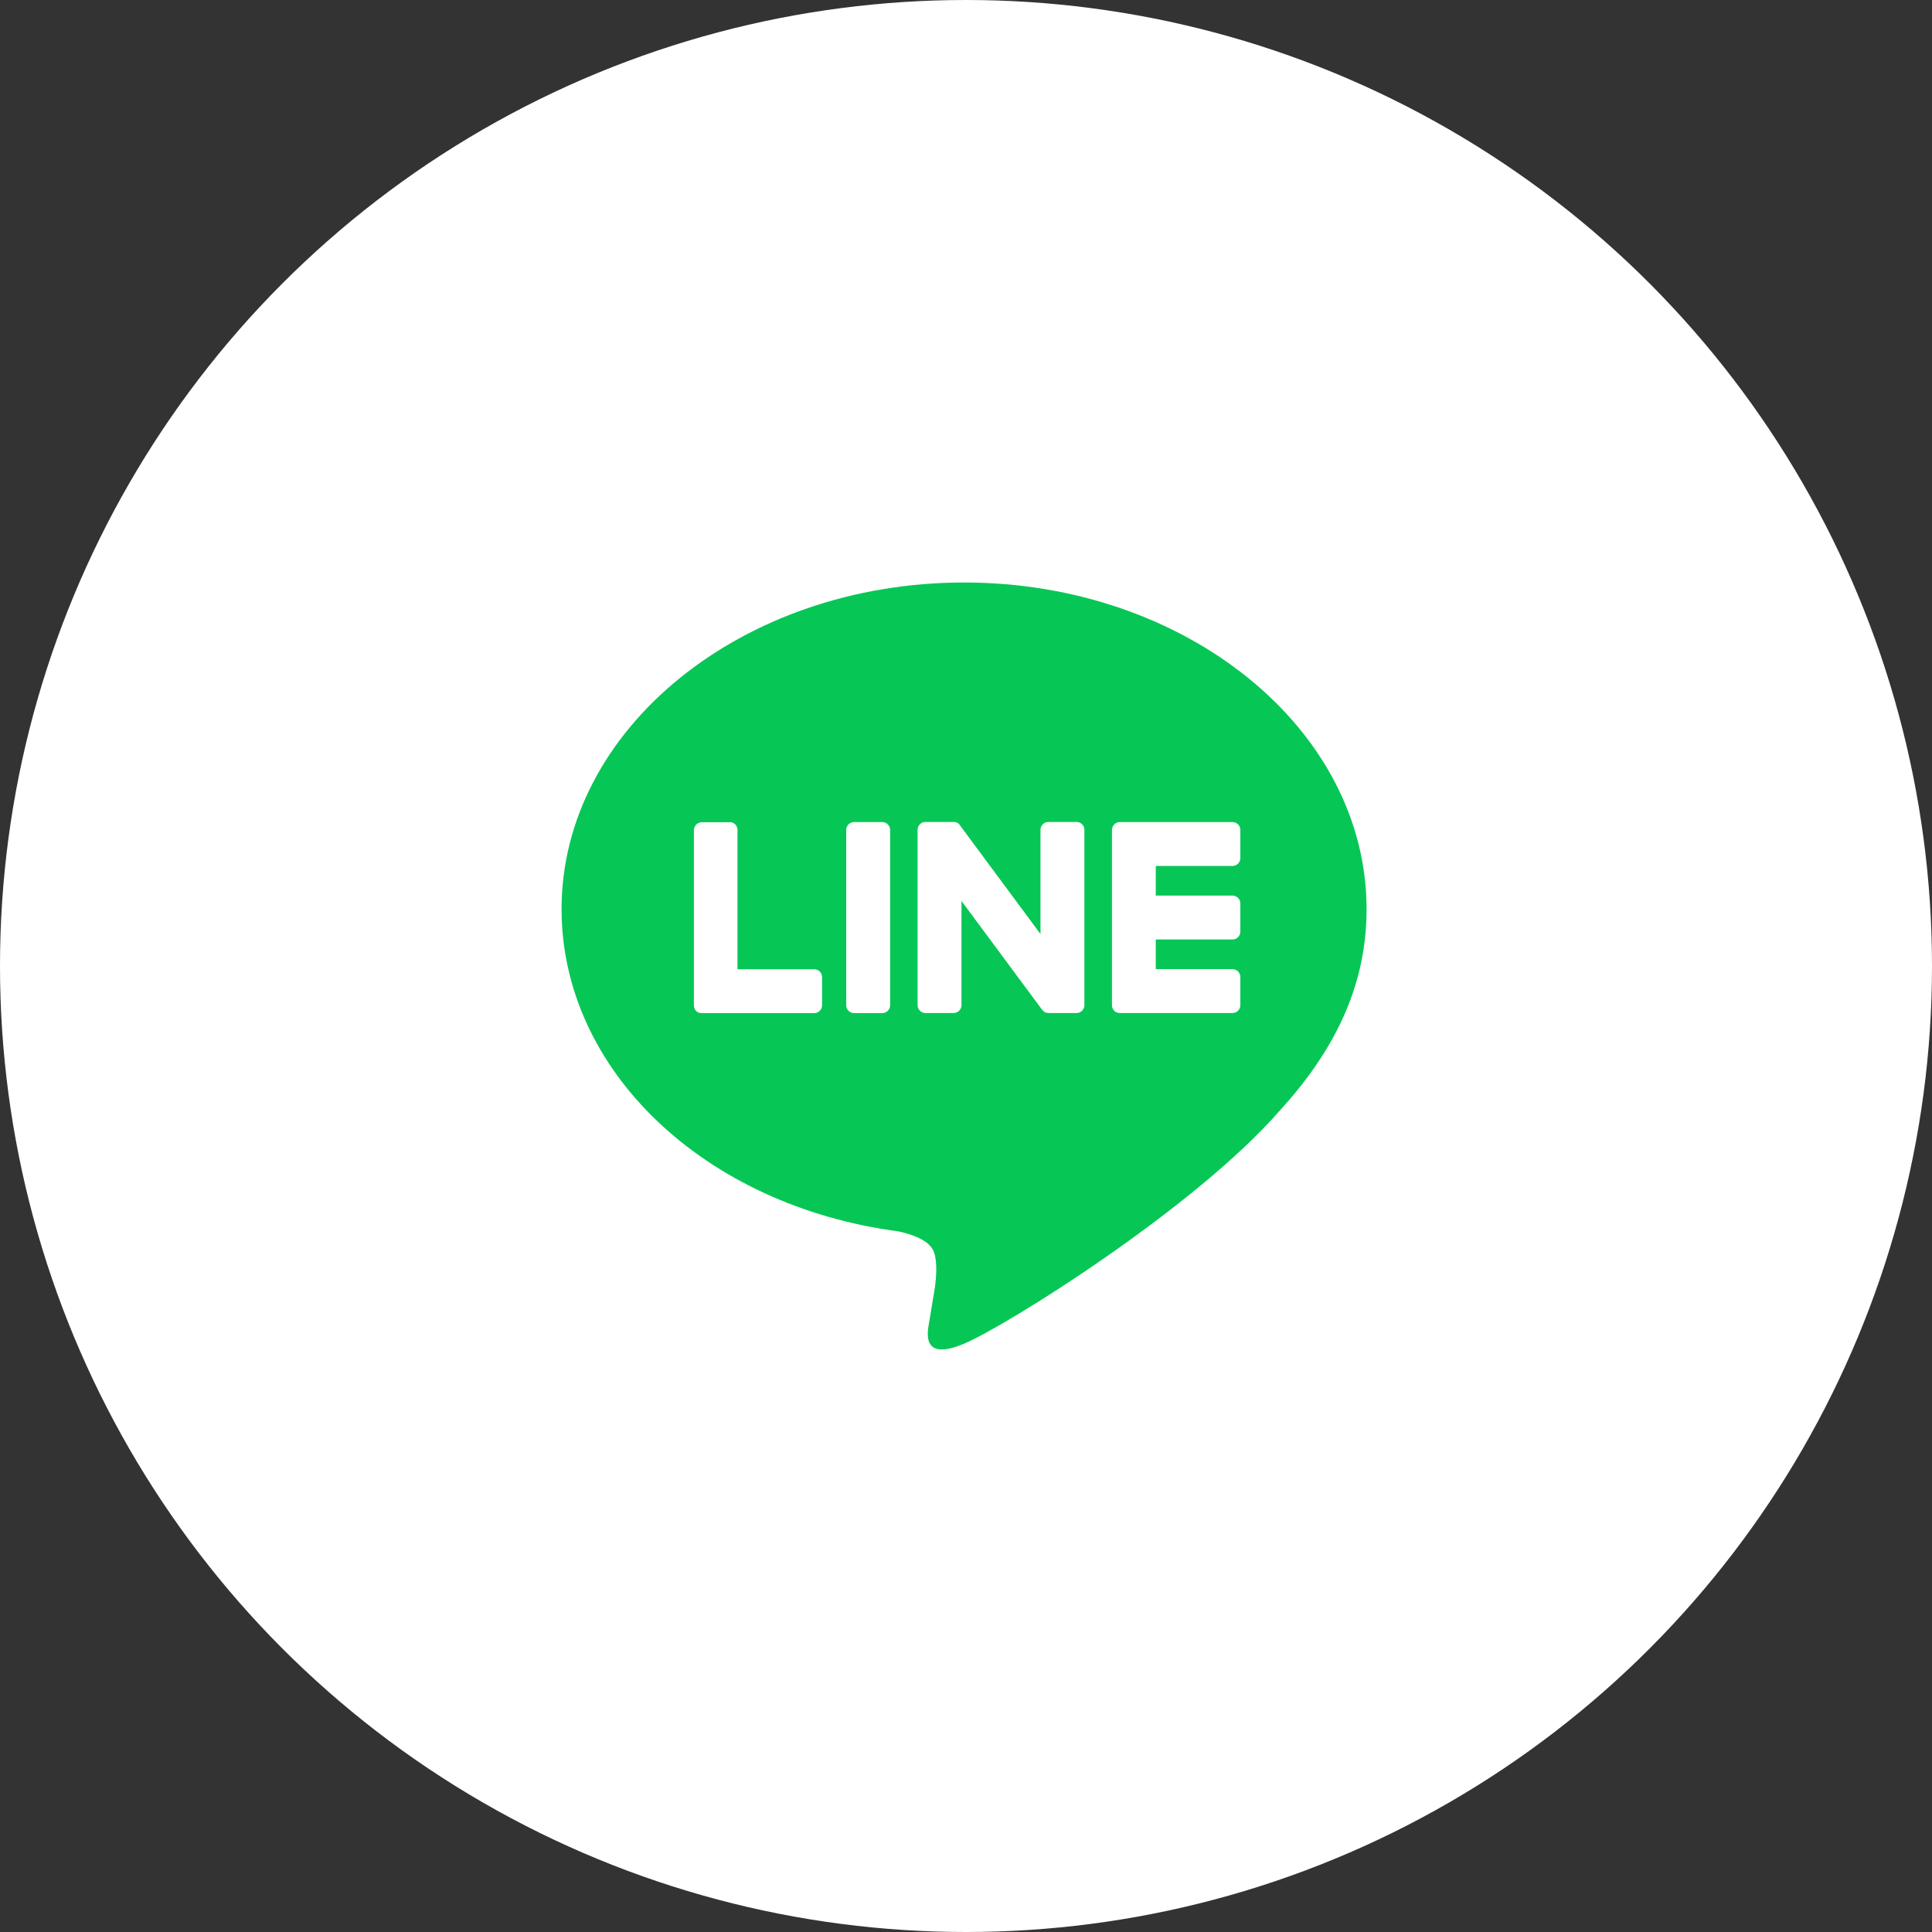
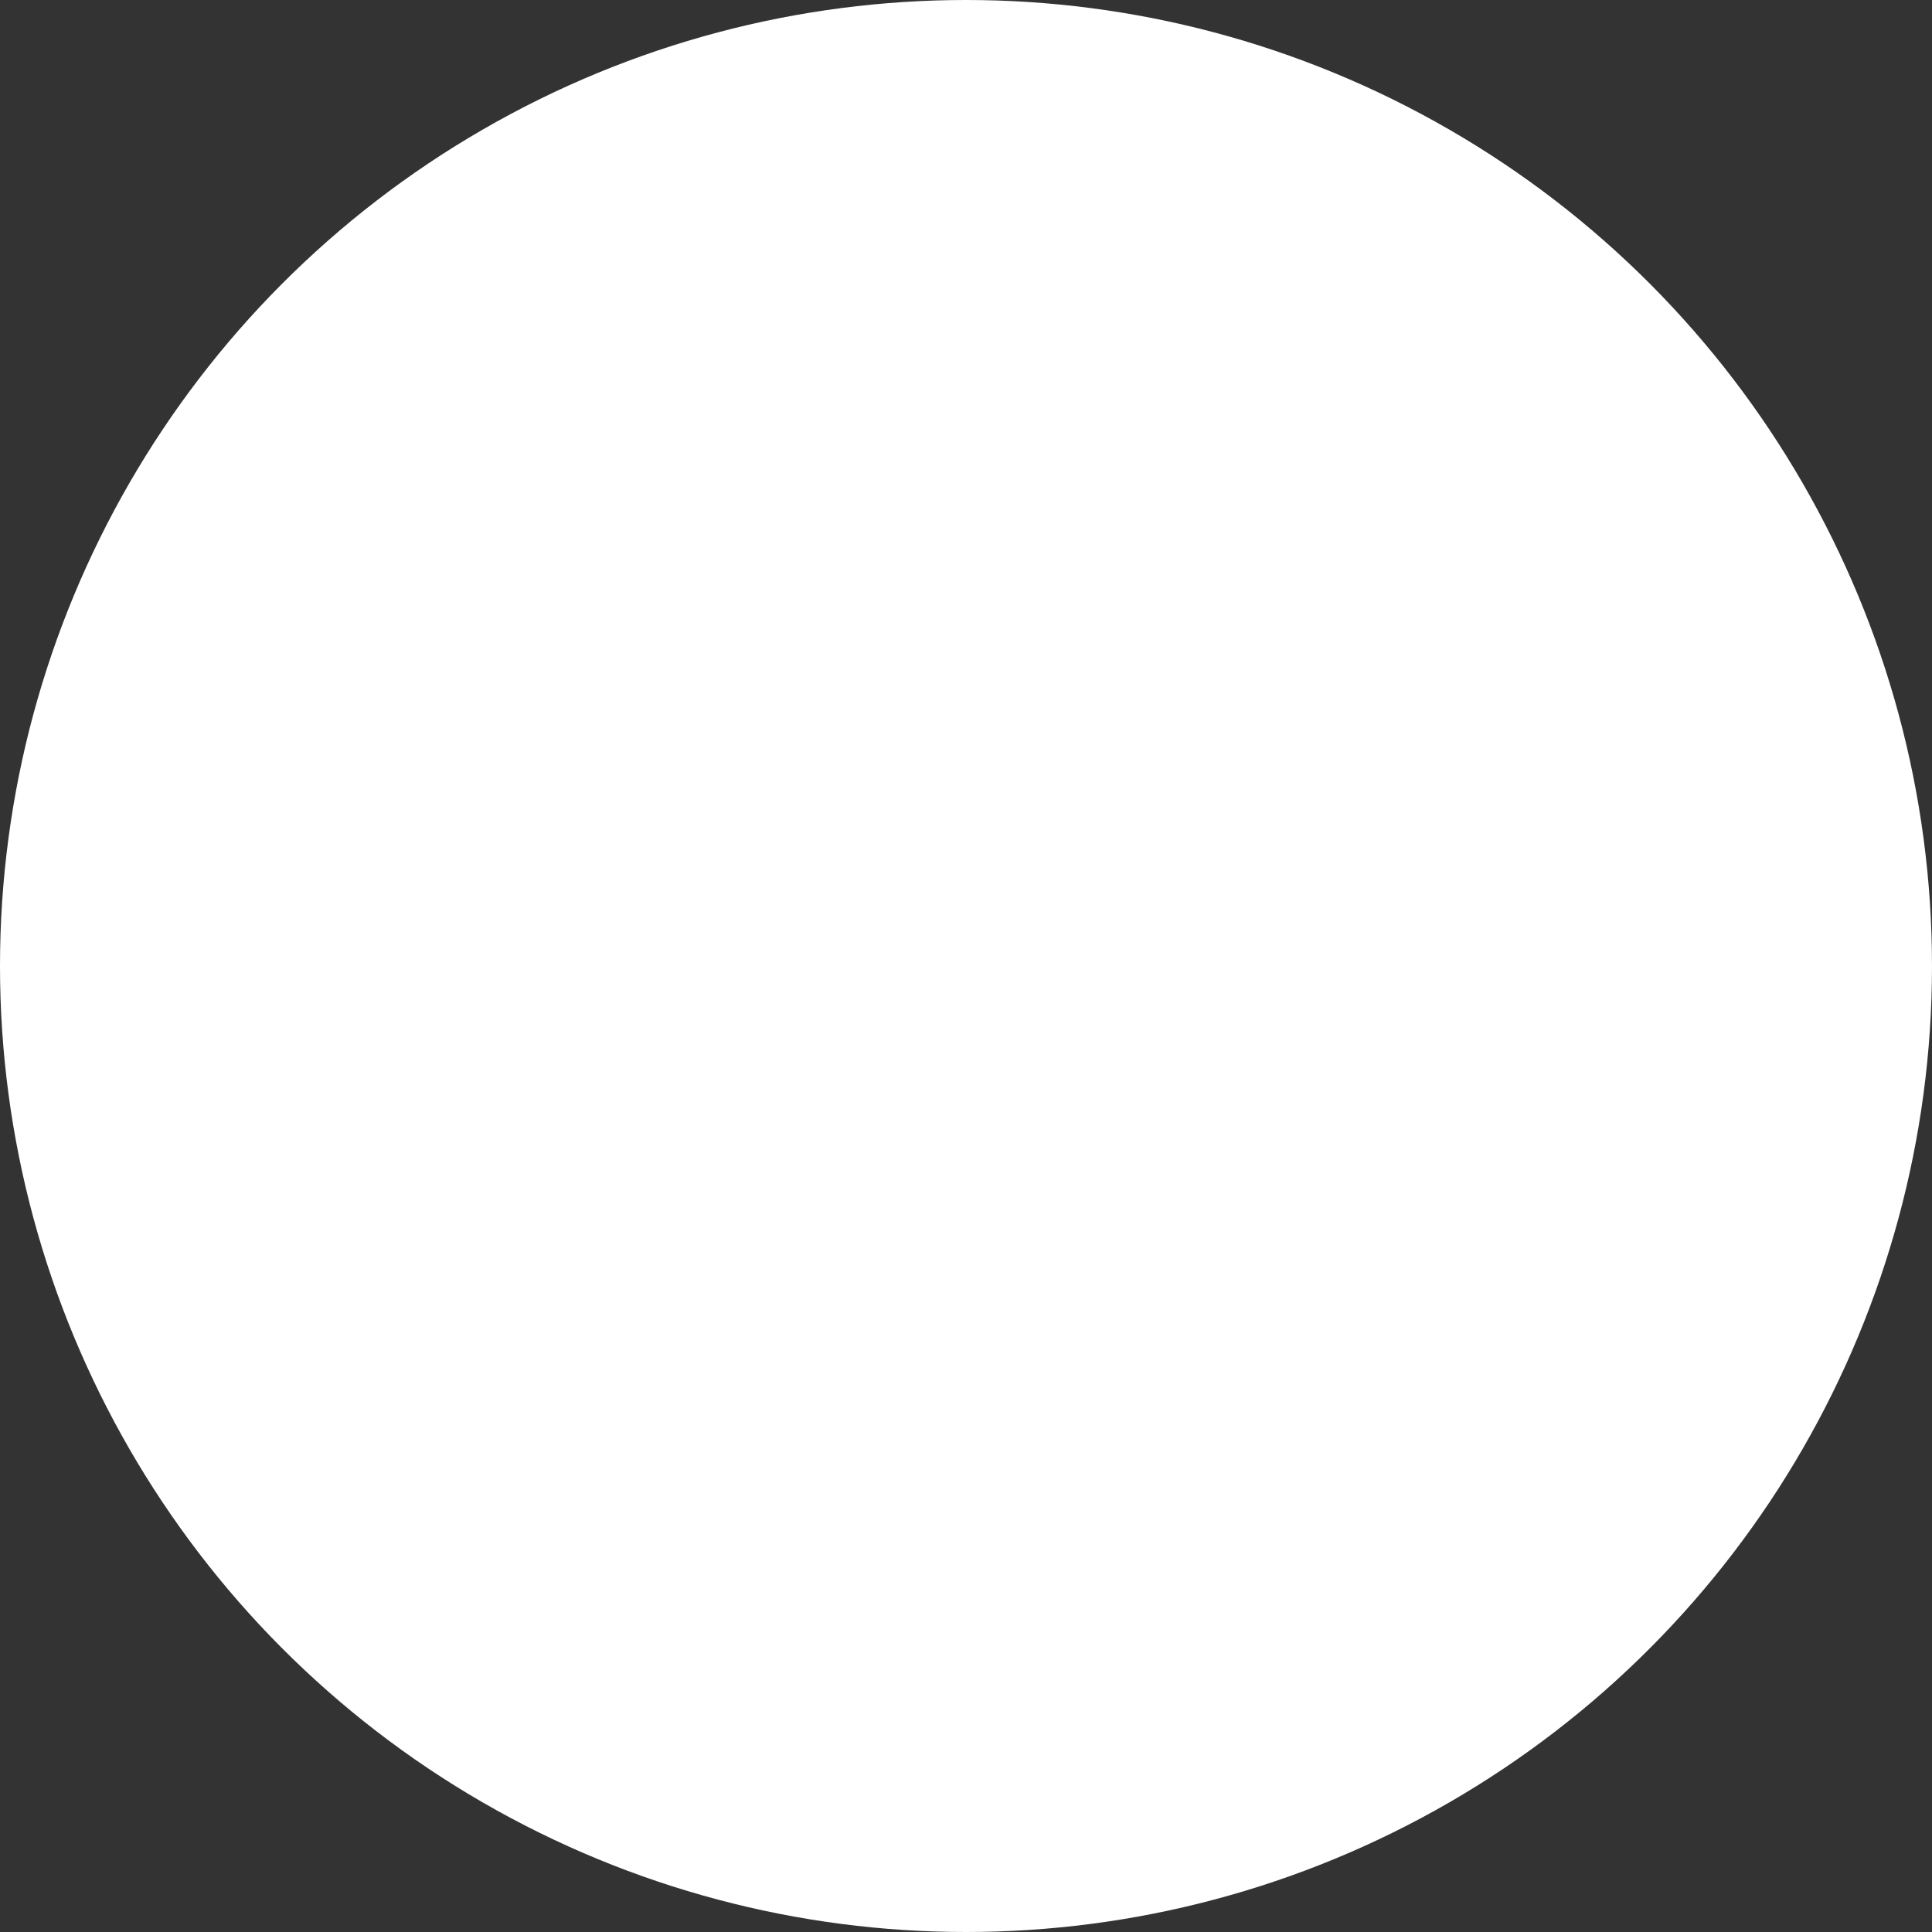
<svg xmlns="http://www.w3.org/2000/svg" id="_レイヤー_2" width="180" height="180" viewBox="0 0 180 180">
  <rect x="0" y="0" width="180" height="180" fill="#333333" stroke="none" />
  <defs>
    <style>.cls-1{fill:#fff;}.cls-2{fill:#06c755;fill-rule:evenodd;}</style>
  </defs>
  <g id="_コンテンツ">
    <circle class="cls-1" cx="90" cy="90" r="90" />
-     <path class="cls-2" d="m127.32,84.7c0-16.78-16.82-30.43-37.5-30.43s-37.5,13.65-37.5,30.43c0,15.04,13.34,27.64,31.36,30.02,1.22.26,2.88.81,3.3,1.85.38.95.25,2.43.12,3.39l-.53,3.21c-.17.95-.76,3.71,3.25,2.02,4-1.69,21.6-12.72,29.46-21.77,5.43-5.96,8.04-12.01,8.04-18.72Zm-59.34-8.11c.4,0,.73.33.73.73v12.98h7.15c.4,0,.73.33.73.73v2.63c0,.4-.33.73-.73.73h-10.51c-.2,0-.37-.08-.5-.2h0s0,0,0,0h0s0-.01,0-.01c-.12-.13-.2-.31-.2-.5v-16.34c0-.4.33-.73.73-.73h2.63Zm46.85,0c.4,0,.73.33.73.73v2.63c0,.4-.33.73-.73.73h-7.15v2.76h7.15c.4,0,.73.33.73.73v2.63c0,.4-.33.73-.73.73h-7.15v2.76h7.15c.4,0,.73.33.73.73v2.63c0,.4-.33.73-.73.73h-10.51c-.2,0-.38-.08-.51-.2h0s0-.02,0-.02c-.13-.13-.21-.31-.21-.5v-16.34c0-.19.08-.37.2-.5h.01s0-.02,0-.02c.13-.12.31-.21.51-.21h10.51Zm-32.63,0c.4,0,.73.33.73.73v16.34c0,.4-.33.73-.73.73h-2.63c-.4,0-.73-.33-.73-.73v-16.34c0-.4.33-.73.73-.73h2.63Zm6.65,0h.06s.04,0,.04,0h.03s.04.01.04.01h.03s.04.02.04.02h.03s.04.03.04.03h.02s.04.03.04.03h.02s.04.04.04.04h.02s.04.05.04.05h.01s.04.06.04.06h0s.06.08.06.08l7.49,10.11v-9.71c0-.4.33-.73.73-.73h2.63c.41,0,.73.33.73.73v16.34c0,.4-.33.73-.73.73h-2.63l-.19-.03h-.01s-.05-.02-.05-.02h-.02s-.04-.02-.04-.02l-.03-.02h-.02s-.04-.04-.04-.04h0s-.19-.19-.19-.19l-7.5-10.12v9.71c0,.4-.33.73-.73.73h-2.63c-.4,0-.73-.33-.73-.73v-16.34c0-.4.33-.73.73-.73h2.63Z" />
  </g>
</svg>